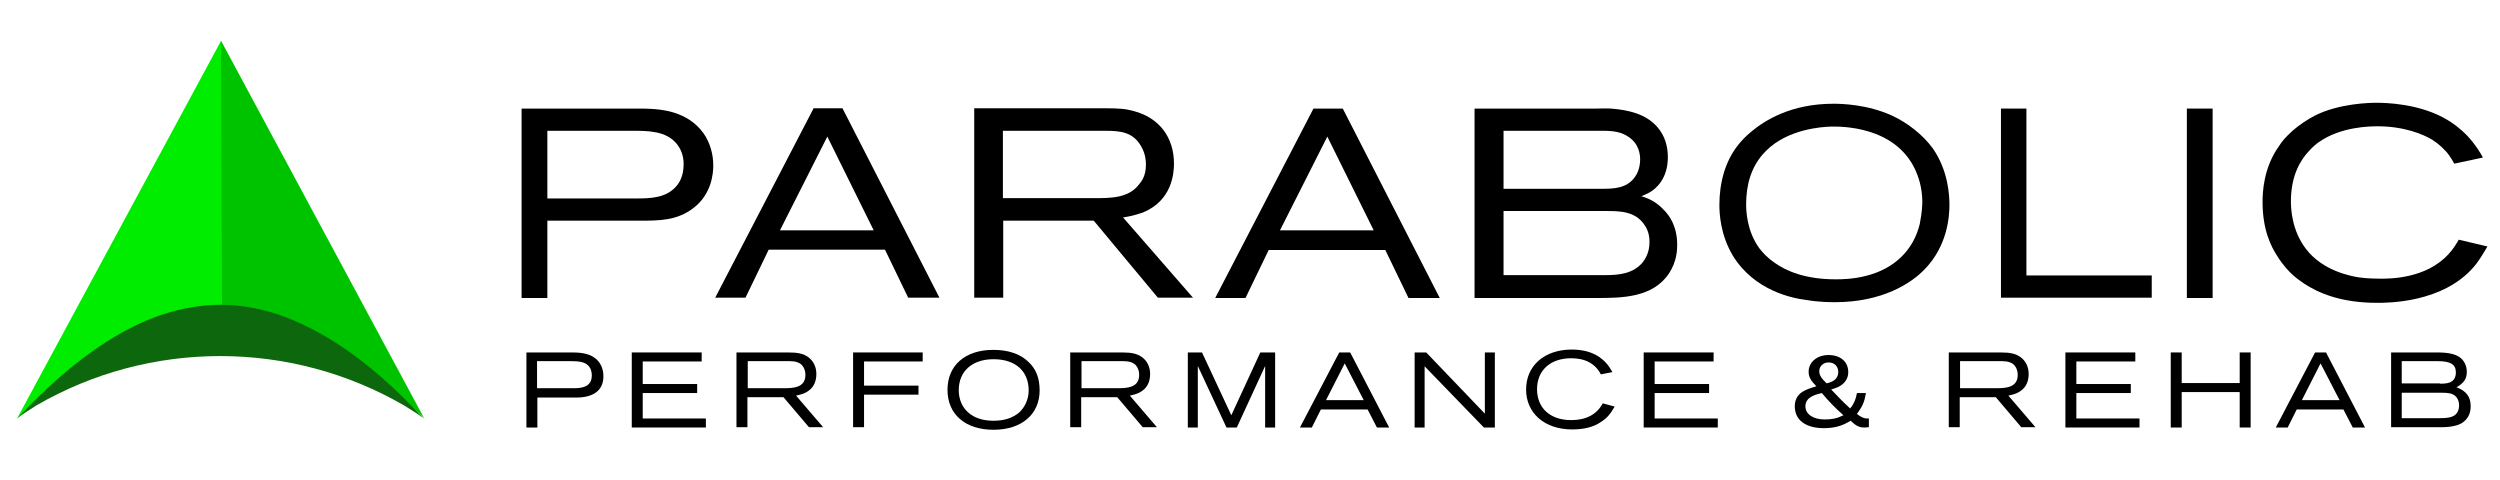
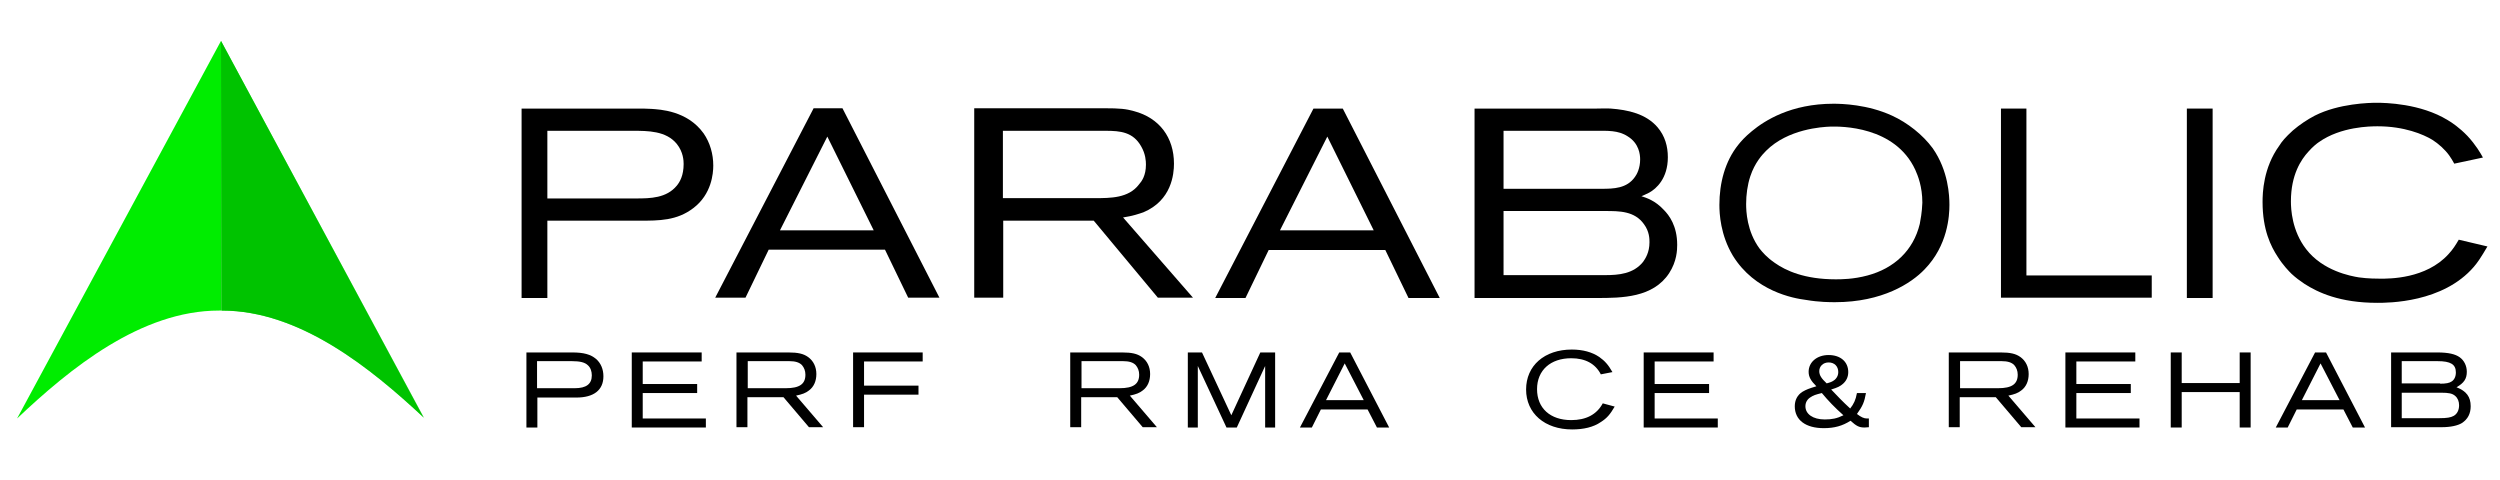
<svg xmlns="http://www.w3.org/2000/svg" version="1.1" id="Layer_1_copy_3" x="0px" y="0px" viewBox="0 0 776 149" style="enable-background:new 0 0 776 149;" xml:space="preserve">
  <style type="text/css">
	.st0{fill:url(#SVGID_1_);}
	.st1{fill:#00ED00;}
	.st2{fill:url(#SVGID_2_);}
	.st3{fill:url(#SVGID_3_);}
	.st4{fill:url(#SVGID_4_);}
	.st5{fill:url(#SVGID_5_);}
	.st6{fill:url(#SVGID_6_);}
</style>
  <g>
    <path d="M202.2,33.8c-1.5-0.1-3-0.1-4.5-0.1h-35.8v58.8h8V68.5h28.6c6.1,0,11.6,0,16.7-3.9c5.7-4.3,6.2-10.8,6.2-13.2   c0-3.6-1-7.1-3-10C213.3,34.3,204.8,34,202.2,33.8z M210.1,57.6c-3.2,3.9-8.2,4-12.7,4h-27.5V40.6h26.5c4.7,0,10.4,0,13.7,4.1   c2,2.5,2.1,5.2,2.1,6.2C212.2,54.5,211,56.5,210.1,57.6z" />
    <path d="M252.5,33.7L222,92.4h9.4l7.2-14.9h36.1l7.2,14.9h9.7l-30.1-58.8H252.5z M242.1,71.5l14.7-29.1l14.4,29.1H242.1z" />
-     <path d="M354.9,65.9c8.8-3.7,9.5-11.9,9.5-15.1c0-8.1-4.5-14.2-12.4-16.3c-2.5-0.7-4.3-0.9-9.3-0.9h-40.3v58.8h9V68.5h28.1   l19.9,23.9h10.9l-21.7-24.9C351.8,67,353.4,66.4,354.9,65.9z M311.3,61.5V40.6h31.9c4.6,0,8.5,0.4,11,4.8c1.4,2.4,1.5,4.6,1.5,5.7   c0,3.4-1.3,5.2-2.2,6.2c-3.2,4.2-8.8,4.2-13.6,4.2H311.3z" />
+     <path d="M354.9,65.9c8.8-3.7,9.5-11.9,9.5-15.1c0-8.1-4.5-14.2-12.4-16.3c-2.5-0.7-4.3-0.9-9.3-0.9h-40.3v58.8h9V68.5h28.1   l19.9,23.9h10.9l-21.7-24.9C351.8,67,353.4,66.4,354.9,65.9z M311.3,61.5V40.6h31.9c4.6,0,8.5,0.4,11,4.8c1.4,2.4,1.5,4.6,1.5,5.7   c0,3.4-1.3,5.2-2.2,6.2c-3.2,4.2-8.8,4.2-13.6,4.2z" />
    <path d="M407.7,33.7l-30.5,58.8h9.4l7.2-14.9H430l7.2,14.9h9.7l-30.1-58.8H407.7z M397.3,71.5L412,42.4l14.4,29.1H397.3z" />
    <path d="M509.5,60.9c0,0,1.7-0.7,2.4-1.1c2.2-1.2,5.8-4.4,5.8-11c0-3.4-0.9-6.6-3.2-9.3c-3.6-4.2-9.2-5.4-14.5-5.8   c-1.5-0.1-2.9,0-4.4,0h-37.9v58.8h37.9c7.9,0,17.5-0.1,22.5-7.7c2.4-3.7,2.5-7.2,2.5-8.8c0-5.9-2.5-9.2-4.2-10.9   C513.7,62.2,511,61.4,509.5,60.9z M466.7,40.6h28.9c3.2,0,6.7-0.2,9.6,1.7c3.6,2.2,3.9,5.7,3.9,7.2c0,2.7-1,4.6-1.6,5.4   c-2.5,3.6-6.6,3.7-10.4,3.7h-30.4V40.6z M510,81.3c-3,3.7-7.5,4.1-11.8,4.1h-31.5V65.5h31.5c4.5,0,9.2,0,12.1,4.1   c1.7,2.3,1.7,4.6,1.7,5.6C512,78.4,510.7,80.3,510,81.3z" />
    <path d="M587.3,35.9c-7.6-3.5-15.6-3.7-18.2-3.7c-13.2,0-21.3,5.2-25.3,8.5c-2.3,1.9-3.4,3.2-4.2,4.2c-4.2,5.2-5.9,12-5.9,18.7   c0,2.7,0.3,9.3,4.2,15.8c6.8,11,18.7,13.2,22.7,13.7c4.1,0.7,7.5,0.7,9,0.7c14.7,0,23.7-5.9,27.8-10.2c7.2-7.4,7.7-16.6,7.7-20   c0-2.8-0.3-10.6-5.2-17.6C596.8,41.8,592.1,38.1,587.3,35.9z M595.9,69.5c-2,8.3-8,13.8-16.2,16c-4.4,1.2-8.3,1.2-9.9,1.2   c-9.7,0-15.5-2.7-18.9-5.1c-2.6-1.8-3.8-3.3-4.7-4.4c-4-5.4-4.2-11.7-4.2-13.9c0-2.8,0.4-5.9,1.3-8.6c1.4-4.2,3.7-6.7,4.9-7.9   c6.8-6.8,17.4-7.4,19.9-7.5c3.3-0.1,20.1-0.2,26.4,13.4c0.8,1.8,2.2,5.2,2.2,10.2C596.6,65.9,596.1,68.4,595.9,69.5z" />
    <polygon points="629,33.7 621.1,33.7 621.1,92.4 667.9,92.4 667.9,85.5 629,85.5  " />
    <rect x="678.8" y="33.7" width="8" height="58.8" />
    <path d="M763.2,74.4c-1,1.7-1.8,3-3.2,4.5c-7,7.7-18.4,7.6-21.1,7.6c-0.9,0-3.9,0-6.7-0.4c-2.5-0.4-11.2-2-16.4-8.8   c-4.4-5.7-4.7-12.4-4.7-14.8c0-8.3,3.2-13,5.4-15.4c1.4-1.6,2.7-2.6,3.3-3c6.8-4.8,15.9-4.9,18.2-4.9c8.3,0,14.2,2.5,17,4.2   c1.9,1.2,3.9,3,5.2,4.8c0.6,0.8,1.1,1.7,1.6,2.6l8.9-1.9c-0.7-1.3-2.2-3.9-4.8-6.7c-2.5-2.6-4.9-4.2-6.1-4.9   c-8.5-5.2-19.4-5.4-22.1-5.4c-2.2,0-11.7,0.2-19.2,4c-2.3,1.2-4.7,2.8-6.8,4.6c-2.3,2.1-3.4,3.4-4.2,4.7c-5,6.9-5.2,14.7-5.2,17.5   c0,8.7,2.6,13.8,4.7,17c1.7,2.7,3.5,4.5,4.3,5.3c1.3,1.2,2.5,2.1,4,3.1c4.2,2.7,11,5.9,22.6,5.9c3.4,0,20.4,0,30-11.2   c1.2-1.4,2.2-2.9,4.2-6.3L763.2,74.4z" />
  </g>
  <g>
    <g>
      <linearGradient id="SVGID_1_" gradientUnits="userSpaceOnUse" x1="5.284" y1="113.139" x2="131.62" y2="113.139">
        <stop offset="0" style="stop-color:#00ED00" />
        <stop offset="1" style="stop-color:#8EF78E" />
      </linearGradient>
-       <path class="st0" d="M68.8,96.4c24.3,0,46.5,18.1,62.9,33.5l-0.1-0.2c-16.4-15.4-38.4-33.2-62.6-33.2    C68.9,96.4,68.8,96.4,68.8,96.4z" />
      <path class="st1" d="M68.6,12.7L5.3,129.9C21.7,114.4,43.7,96.4,68,96.4c0.1,0,0.6,0,0.6,0s0,0,0,0c0,0,0,0,0,0V12.7z" />
      <linearGradient id="SVGID_2_" gradientUnits="userSpaceOnUse" x1="68.576" y1="71.309" x2="131.744" y2="71.309">
        <stop offset="0" style="stop-color:#00C300" />
        <stop offset="0.998" style="stop-color:#009200" />
      </linearGradient>
      <path class="st2" d="M131.7,129.9L68.6,12.7v0l62.9,116.9C131.6,129.7,131.7,129.8,131.7,129.9z" />
      <linearGradient id="SVGID_3_" gradientUnits="userSpaceOnUse" x1="68.576" y1="96.401" x2="131.744" y2="96.401">
        <stop offset="0" style="stop-color:#00C300" />
        <stop offset="0.998" style="stop-color:#009200" />
      </linearGradient>
-       <path class="st3" d="M68.7,96.4C68.6,96.4,68.6,96.4,68.7,96.4C68.6,96.4,68.7,96.4,68.7,96.4C68.7,96.4,68.7,96.4,68.7,96.4z" />
      <linearGradient id="SVGID_4_" gradientUnits="userSpaceOnUse" x1="5.284" y1="71.193" x2="131.62" y2="71.193">
        <stop offset="0" style="stop-color:#00ED00" />
        <stop offset="1" style="stop-color:#8EF78E" />
      </linearGradient>
      <path class="st4" d="M68.7,96.4C68.7,96.4,68.7,96.4,68.7,96.4c0.1,0,0.2,0,0.2,0c24.2,0,46.2,17.9,62.6,33.2L68.6,12.7L68.7,96.4    C68.6,96.4,68.6,96.4,68.7,96.4C68.6,96.4,68.6,96.4,68.7,96.4z" />
      <linearGradient id="SVGID_5_" gradientUnits="userSpaceOnUse" x1="47.66" y1="33.656" x2="137.928" y2="123.924">
        <stop offset="0.161" style="stop-color:#00C300" />
        <stop offset="1" style="stop-color:#00C300" />
      </linearGradient>
      <path class="st5" d="M68.7,96.4C68.7,96.4,68.7,96.4,68.7,96.4c0.1,0,0.2,0,0.2,0c24.2,0,46.2,17.9,62.6,33.2L68.6,12.7L68.7,96.4    C68.6,96.4,68.6,96.4,68.7,96.4C68.6,96.4,68.6,96.4,68.7,96.4z" />
    </g>
    <linearGradient id="SVGID_6_" gradientUnits="userSpaceOnUse" x1="68.514" y1="94.547" x2="68.514" y2="129.879">
      <stop offset="0" style="stop-color:#0D670C" />
      <stop offset="0.918" style="stop-color:#0D670C" />
    </linearGradient>
-     <path class="st6" d="M5.3,129.9c8.4-8.9,17.5-17.3,27.9-23.9c5.2-3.3,10.8-6.2,16.7-8.2c5.9-2,12.2-3.2,18.5-3.2   c6.3,0,12.6,1.2,18.5,3.2c5.9,2.1,11.5,4.9,16.7,8.2c10.5,6.6,19.6,15,27.9,23.9c-1.3-1.1-3.4-2.4-6-4c-35.3-20.5-79-20.5-114.3,0   C8.7,127.5,6.6,128.8,5.3,129.9z" />
  </g>
  <g>
    <path d="M163.4,109.4h14.2c3.6,0,5.7,0.6,7.4,2c1.5,1.3,2.3,3.2,2.3,5.4c0,4.3-3,6.6-8.4,6.6h-12.1v9.3h-3.4V109.4z M178.4,120.5   c3.6,0,5.3-1.3,5.3-4c0-1.2-0.4-2.4-1.2-3.1c-0.9-0.9-2.4-1.3-5-1.3h-10.8v8.4H178.4z" />
    <path d="M196.1,109.4h21.7v2.8h-18.3v7h16.9v2.8h-16.9v7.9h19.6v2.8h-23V109.4z" />
    <path d="M228.8,109.4h15.9c3,0,4.7,0.4,6.1,1.4c1.7,1.2,2.6,3.1,2.6,5.3c0,2.2-0.8,4-2.3,5.1c-1,0.8-2.1,1.2-4,1.6l8.4,9.8h-4.4   l-7.9-9.3h-11.2v9.3h-3.4V109.4z M243.9,120.5c4.3,0,6.1-1.3,6.1-4.2c0-1.2-0.4-2.2-1.1-3c-0.8-0.8-2-1.2-3.9-1.2h-12.9v8.4H243.9z   " />
    <path d="M264.8,109.4h21.6v2.8h-18.2v7.5h16.9v2.8h-16.9v10.1h-3.4V109.4z" />
-     <path d="M308.3,108.6c4.6,0,8.3,1.2,10.9,3.7c2.4,2.2,3.5,5.1,3.5,8.9c0,7.4-5.6,12.2-14.3,12.2c-8.8,0-14.3-4.8-14.3-12.4   C294.1,113.4,299.6,108.6,308.3,108.6z M308.4,130.6c3.4,0,6-0.9,8-2.6c1.8-1.7,2.9-4.2,2.9-6.8c0-6-4.1-9.7-10.9-9.7   c-6.6,0-10.8,3.7-10.8,9.6c0,2.8,1,5.2,2.9,6.9C302.4,129.7,305,130.6,308.4,130.6z" />
    <path d="M332.4,109.4h15.9c3,0,4.7,0.4,6.1,1.4c1.7,1.2,2.6,3.1,2.6,5.3c0,2.2-0.8,4-2.3,5.1c-1,0.8-2.1,1.2-4,1.6l8.4,9.8h-4.4   l-7.9-9.3h-11.2v9.3h-3.4V109.4z M347.5,120.5c4.3,0,6.1-1.3,6.1-4.2c0-1.2-0.4-2.2-1.1-3c-0.8-0.8-2-1.2-3.9-1.2h-12.9v8.4H347.5z   " />
    <path d="M368.5,109.4h4.6l9.1,19.5l9-19.5h4.6v23.3h-3.1v-19.1l-8.8,19.1h-3.2l-8.9-19.1v19.1h-3.1V109.4z" />
    <path d="M415.7,109.4h3.4l12.1,23.3h-3.8l-2.9-5.6h-14.5l-2.8,5.6h-3.7L415.7,109.4z M423.3,124.2l-5.9-11.4l-5.8,11.4H423.3z" />
-     <path d="M439.2,109.4h3.5l18.2,19v-19h3.1v23.3h-3.4l-18.4-19v19h-3.1V109.4z" />
    <path d="M501.2,126.2c-1.4,2.4-2.4,3.6-4.3,4.8c-2.3,1.6-5.4,2.3-8.9,2.3c-8.5,0-14.3-5-14.3-12.4s5.7-12.4,14.2-12.4   c3.4,0,6.3,0.8,8.5,2.3c1.7,1.2,2.8,2.4,4.1,4.7l-3.6,0.7c-1.7-3.3-4.8-5-9.2-5c-6.4,0-10.6,3.7-10.6,9.6s4.1,9.6,10.6,9.6   c4.6,0,7.9-1.7,9.8-5.2L501.2,126.2z" />
    <path d="M510.2,109.4h21.7v2.8h-18.3v7h16.9v2.8h-16.9v7.9h19.6v2.8h-23V109.4z" />
    <path d="M580.2,132.6c-0.5,0-1,0.1-1.4,0.1c-1.7,0-2.5-0.4-4.4-2.1c-2.5,1.6-5,2.3-8.3,2.3c-5.6,0-9-2.5-9-6.8   c0-1.9,0.8-3.5,2.4-4.5c1.2-0.7,2-1,4.3-1.7c-1.7-1.7-2.4-2.9-2.4-4.5c0-3,2.6-5.2,6.2-5.2c3.7,0,6.1,2.1,6.1,5.3   c0,1.5-0.6,2.7-1.6,3.6c-0.9,0.8-1.7,1.2-3.7,1.8c2,2.1,3.5,3.7,5.9,5.9c1.1-1.4,1.7-2.6,2.1-4.8h2.8c-0.5,2.8-1,4-2.8,6.5   c1.3,1,2.2,1.4,3.1,1.4c0.2,0,0.3,0,0.6,0V132.6z M566.4,130.2c2.2,0,3.8-0.3,5.8-1.3c-2.8-2.5-4.7-4.5-6.7-6.9   c-2,0.5-2.6,0.7-3.5,1.3c-1,0.6-1.6,1.6-1.6,2.8C560.4,128.5,562.7,130.2,566.4,130.2z M567.7,118.8c1.8-0.5,2.9-1.7,2.9-3.3   c0-1.8-1.2-3-3-3c-1.7,0-2.9,1.2-2.9,2.7c0,1.3,0.7,2.3,2.3,3.8C567.6,118.8,567.6,118.8,567.7,118.8z" />
    <path d="M605.1,109.4H621c3,0,4.7,0.4,6.1,1.4c1.7,1.2,2.6,3.1,2.6,5.3c0,2.2-0.8,4-2.3,5.1c-1,0.8-2.1,1.2-4,1.6l8.4,9.8h-4.4   l-7.9-9.3h-11.2v9.3h-3.4V109.4z M620.2,120.5c4.3,0,6.1-1.3,6.1-4.2c0-1.2-0.4-2.2-1.1-3c-0.8-0.8-2-1.2-3.9-1.2h-12.9v8.4H620.2z   " />
    <path d="M641.1,109.4h21.7v2.8h-18.3v7h16.9v2.8h-16.9v7.9h19.6v2.8h-23V109.4z" />
    <path d="M673.8,109.4h3.4v9.5h18v-9.5h3.4v23.3h-3.4v-11h-18v11h-3.4V109.4z" />
    <path d="M718.6,109.4h3.4l12.1,23.3h-3.8l-2.9-5.6h-14.5l-2.8,5.6h-3.7L718.6,109.4z M726.2,124.2l-5.9-11.4l-5.8,11.4H726.2z" />
    <path d="M742.1,109.4h14.4c3.5,0,5.6,0.5,7,1.5c1.4,1,2.2,2.7,2.2,4.5c0,2.2-0.9,3.5-3.2,4.8c3.1,1.2,4.4,3,4.4,5.9   c0,2.3-0.9,4-2.7,5.2c-1.3,0.8-3.5,1.3-6.3,1.3h-15.7V109.4z M757.4,119.1c1.8,0,2.9-0.2,3.6-0.7c0.8-0.5,1.3-1.5,1.3-2.8   c0-2.5-1.6-3.5-5.7-3.5h-11.1v6.9H757.4z M757.2,129.8c2.3,0,3.5-0.2,4.4-0.7c1.1-0.6,1.7-1.8,1.7-3.3c0-1.2-0.4-2.2-1.2-2.9   c-0.9-0.8-2.1-1-4.3-1h-12.3v7.9H757.2z" />
  </g>
</svg>